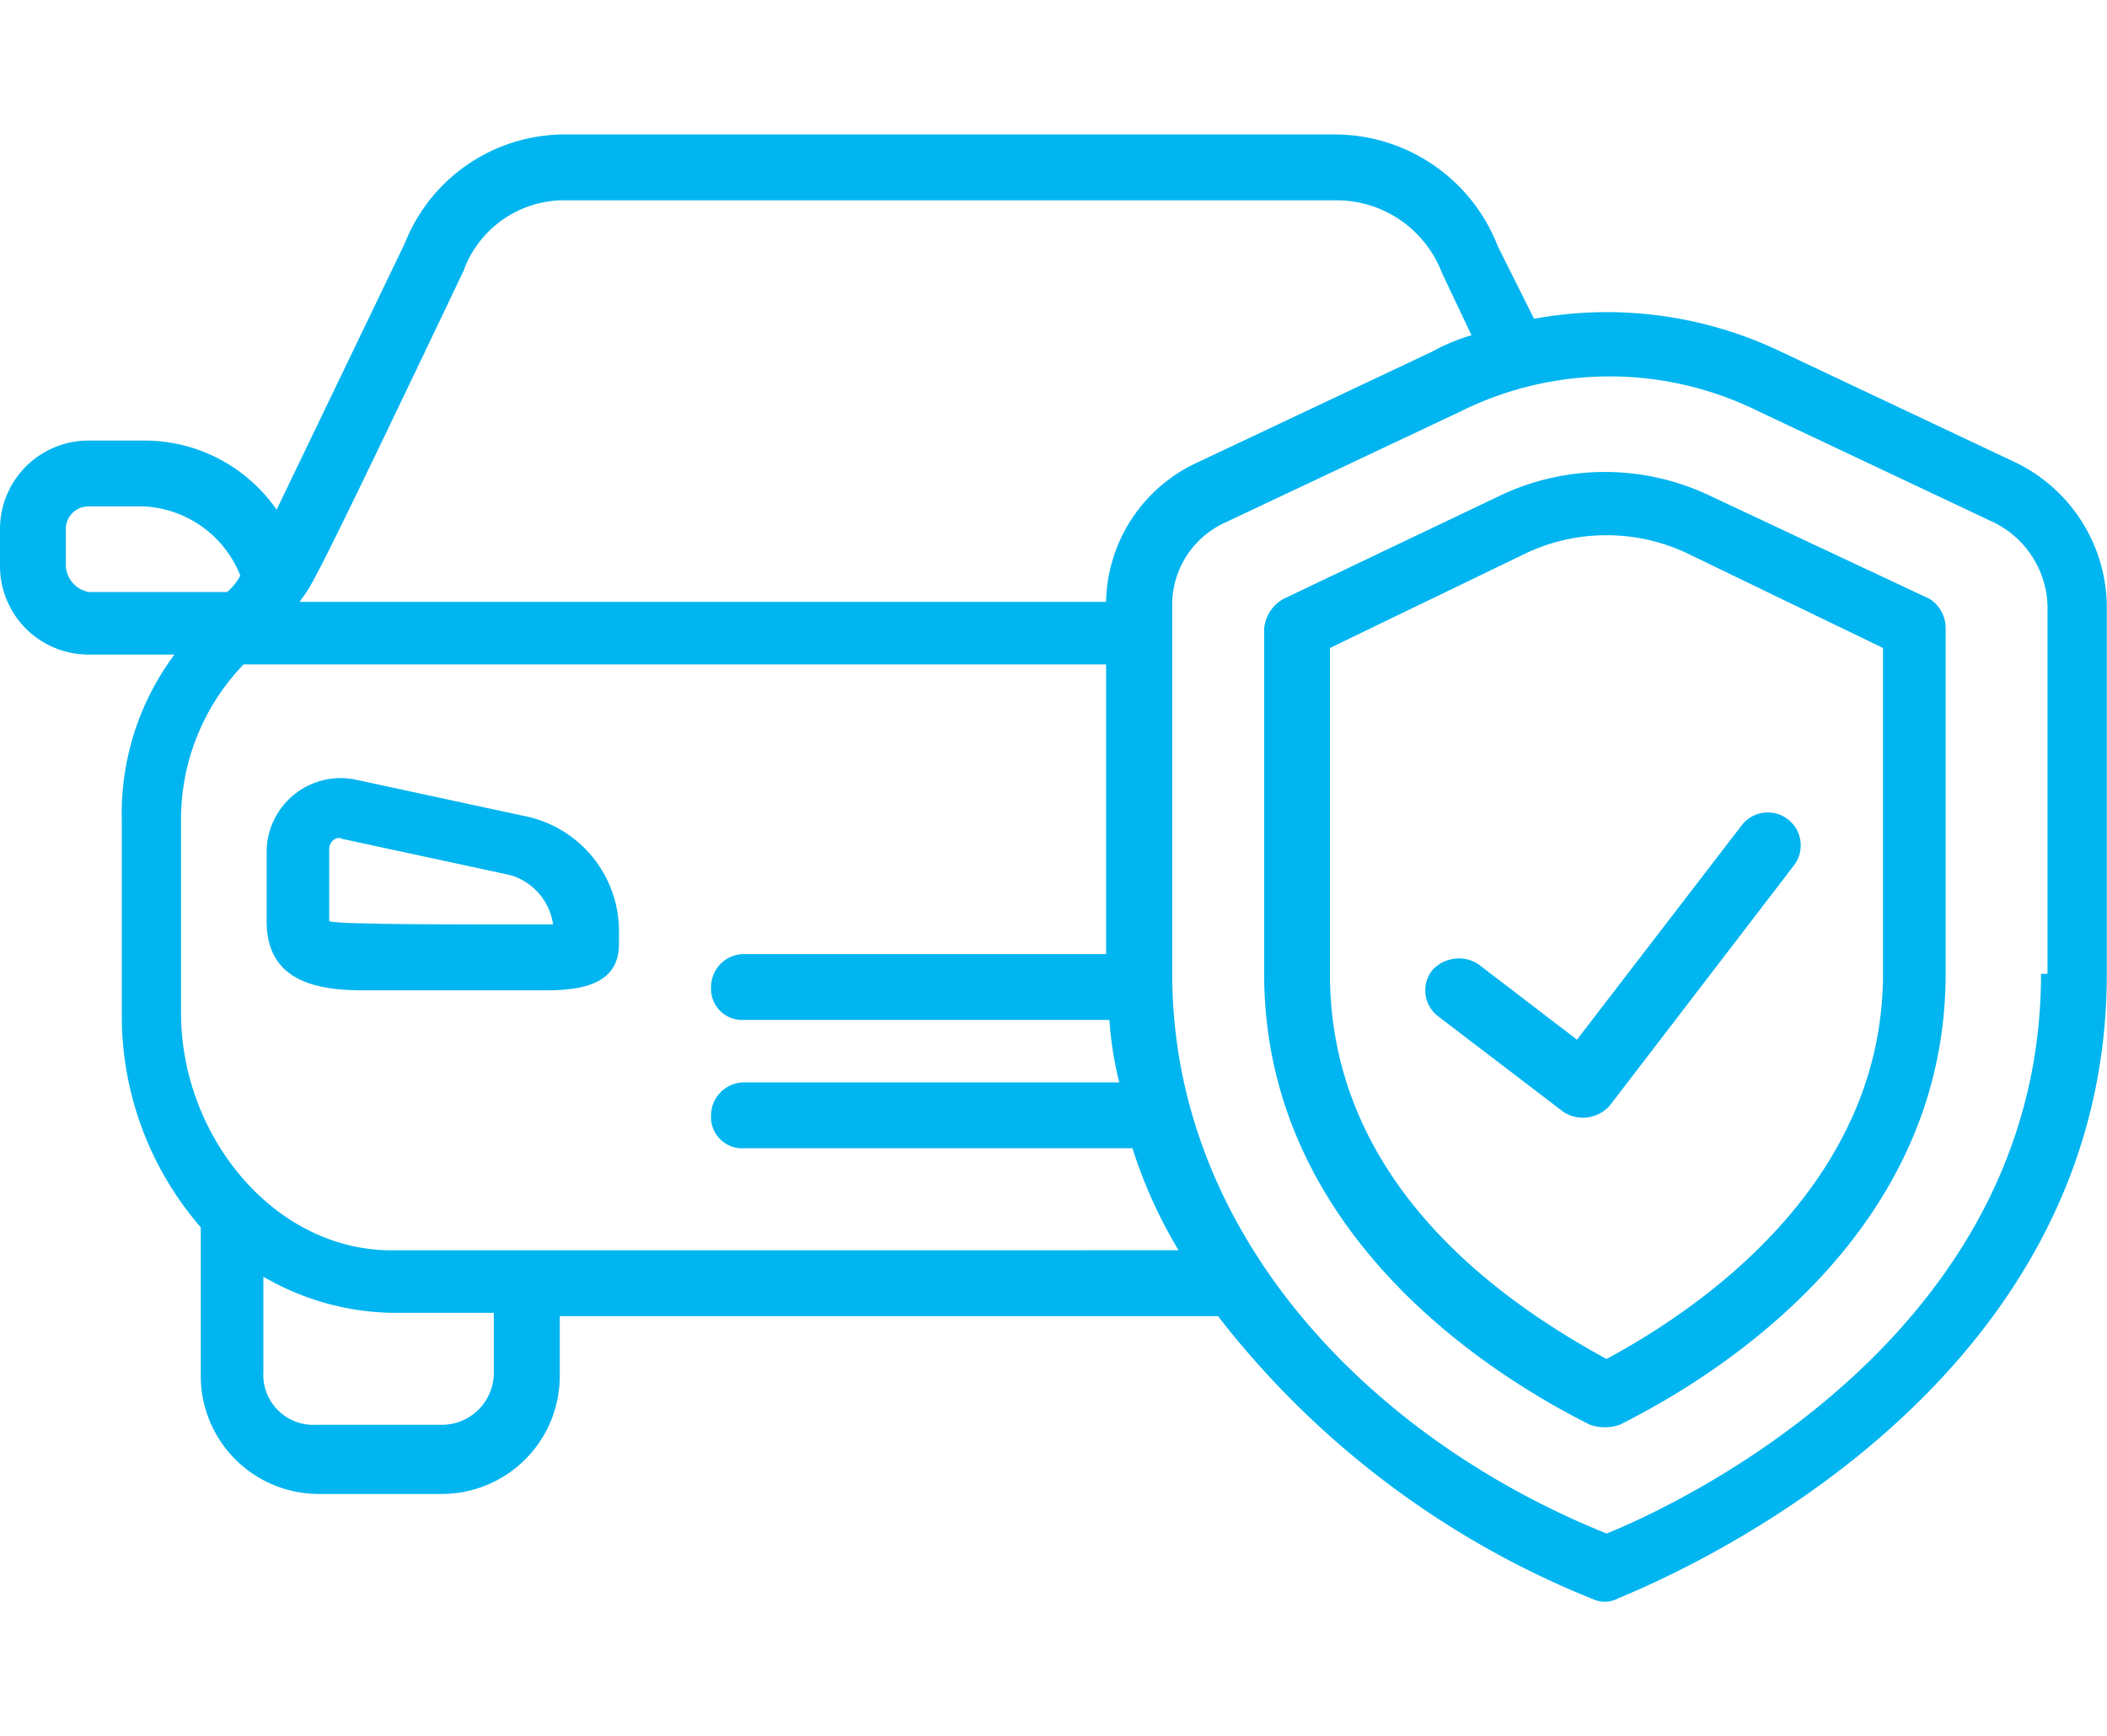
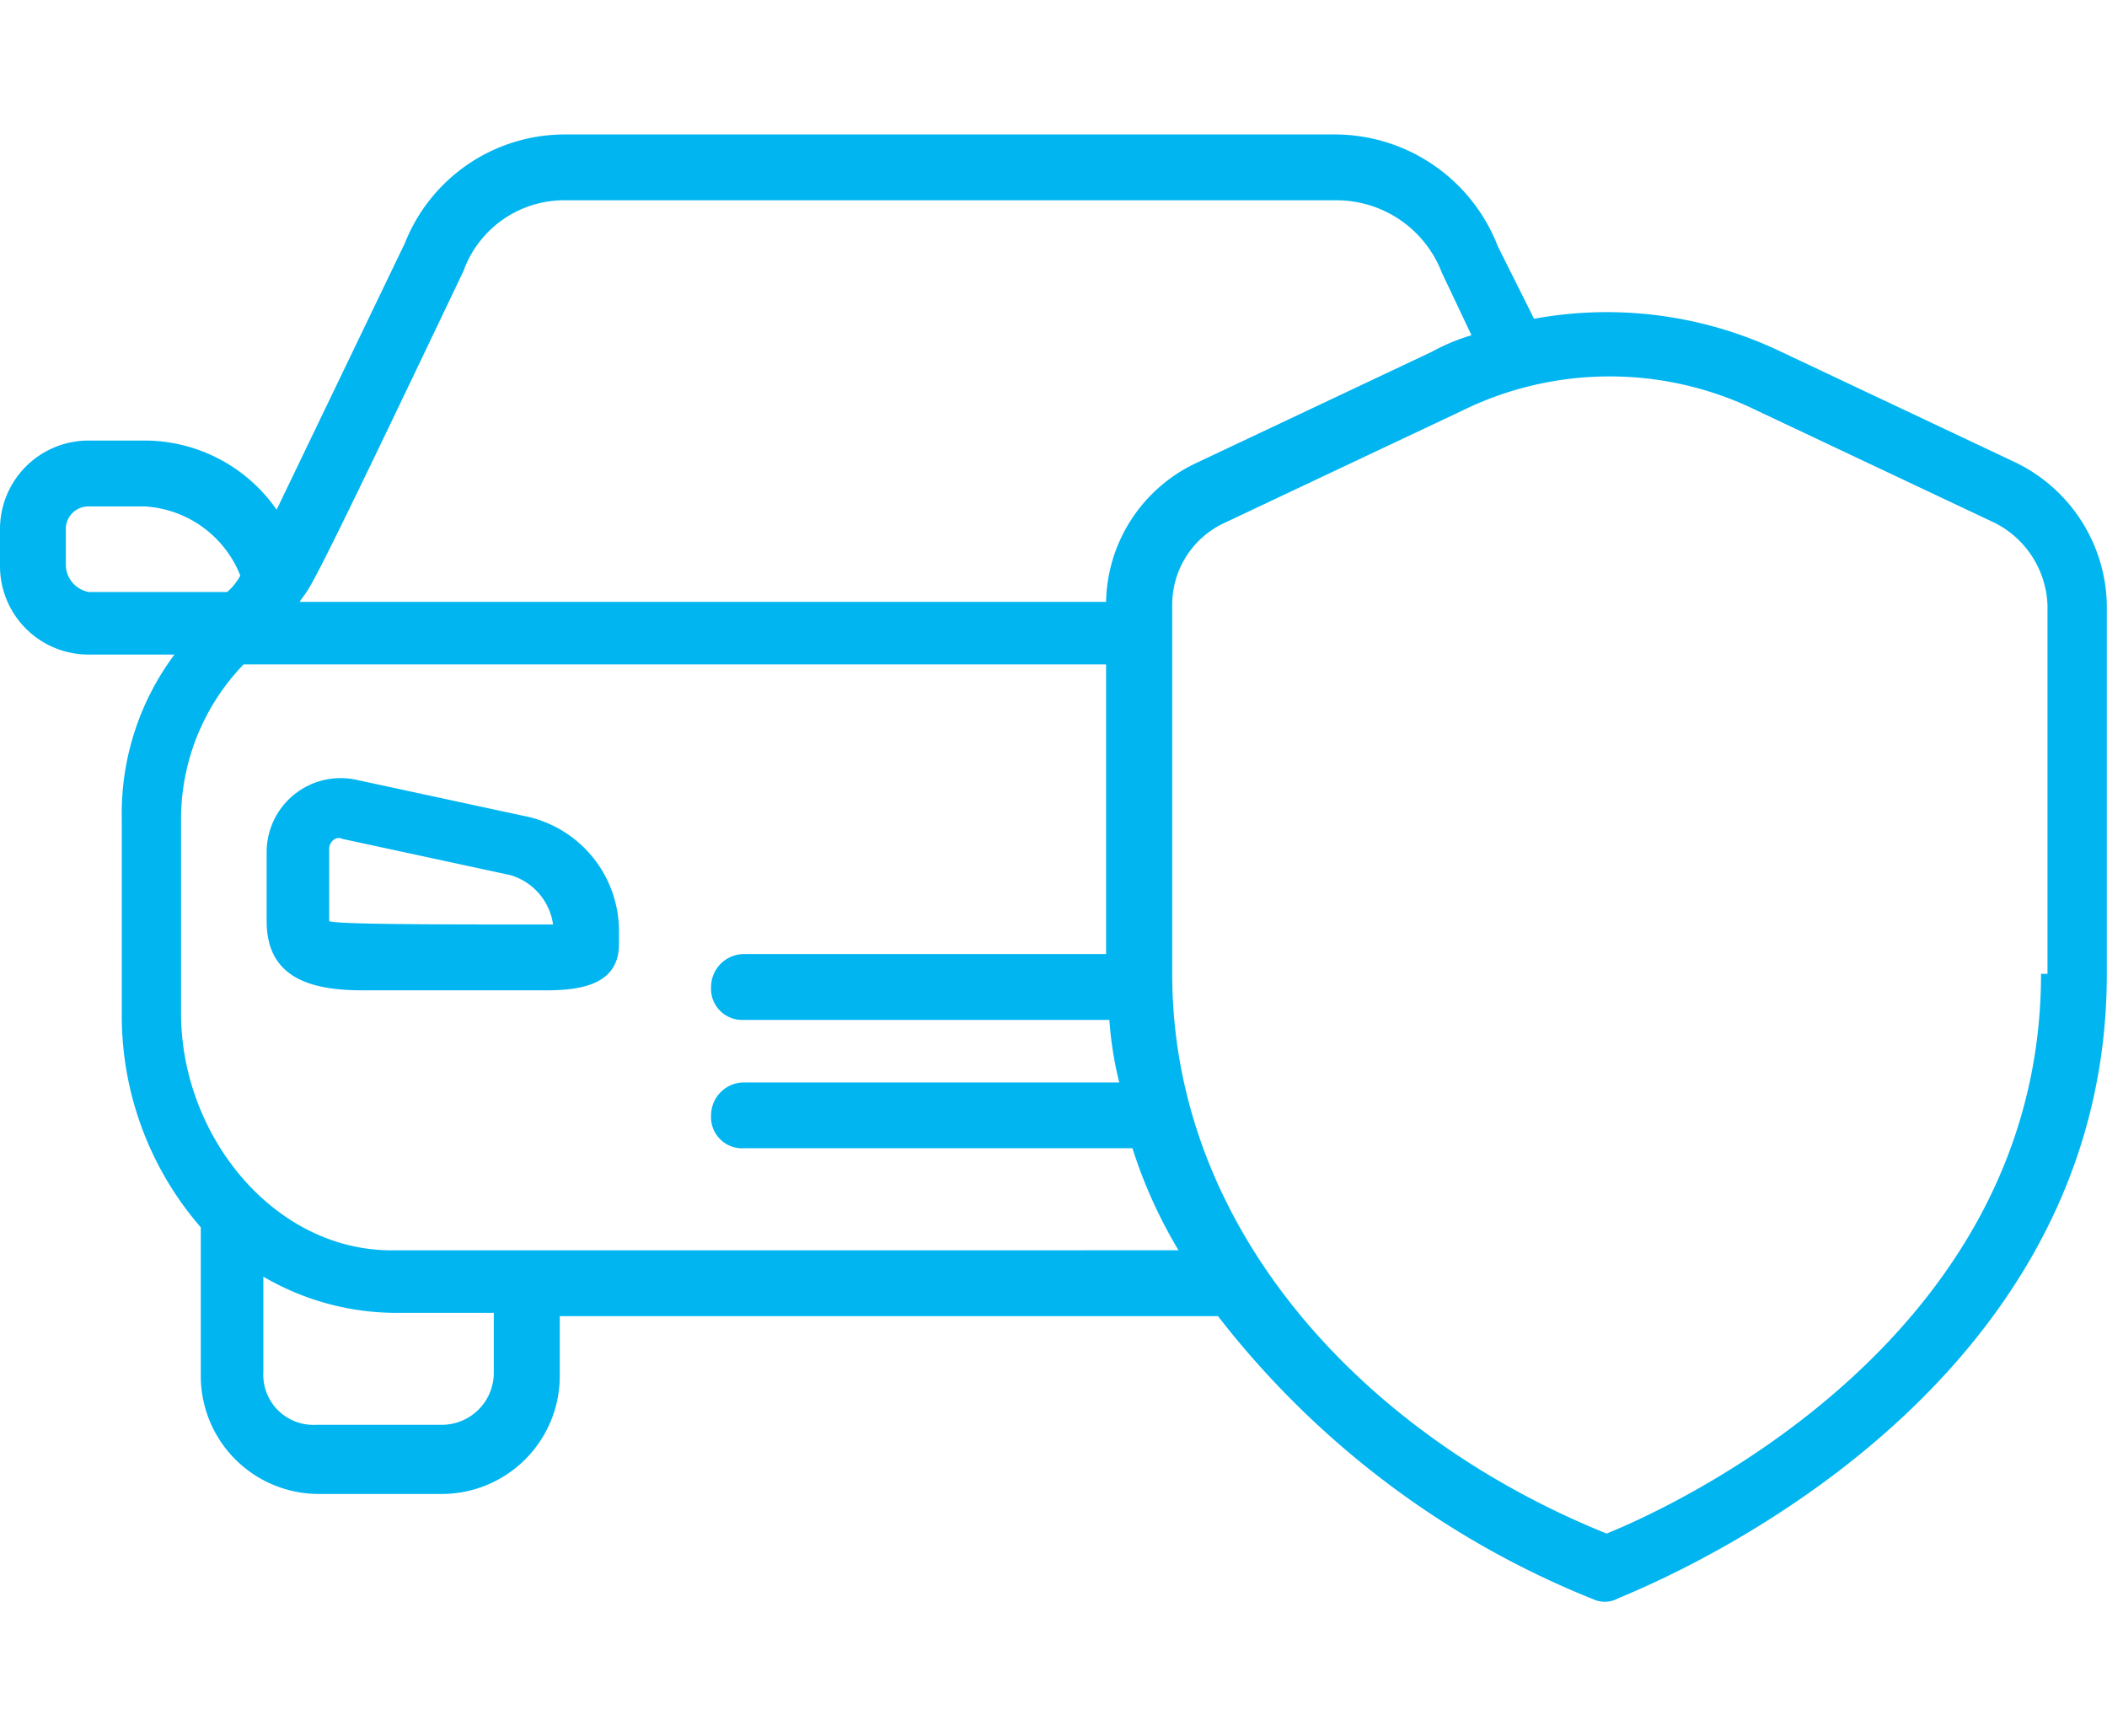
<svg xmlns="http://www.w3.org/2000/svg" id="g1056" width="56.84" height="46.84" viewBox="0 0 72.27 50.33">
  <defs>
    <clipPath id="clip-path">
-       <path id="path21" d="M0-682.665H46.84v46.84H0Z" transform="translate(0 682.665)" fill="none" />
-     </clipPath>
+       </clipPath>
  </defs>
  <path id="Path_11244" data-name="Path 11244" d="M16.907,30.548l-5.759-1.242A2.539,2.539,0,0,0,8.1,31.791v2.371c0,1.92,1.468,2.371,3.275,2.371H17.7c1.242,0,2.484-.226,2.484-1.581v-.339a4.03,4.03,0,0,0-3.275-4.065Zm-6.662,3.613V31.678c0-.226.226-.452.452-.339l5.759,1.242a2.064,2.064,0,0,1,1.468,1.694c-3.952,0-7.339,0-7.678-.113Z" transform="translate(1.046 -7.175)" fill="#00b5f0" />
  <path id="Path_11245" data-name="Path 11245" d="M69.217,20.991l-8.13-3.839a13.811,13.811,0,0,0-8.469-1.129l-1.242-2.484A6,6,0,0,0,45.843,9.7H19.421a5.9,5.9,0,0,0-5.533,3.726l-4.4,9.146A5.516,5.516,0,0,0,4.968,20.2H3.049A3.036,3.036,0,0,0,0,23.25v1.242a3.036,3.036,0,0,0,3.049,3.049H5.984a9.116,9.116,0,0,0-1.807,5.646v6.775a11.074,11.074,0,0,0,2.71,7.227v5.081a4.048,4.048,0,0,0,4.065,4.065h4.178A4.048,4.048,0,0,0,19.2,52.269V50.236H41.778a30.717,30.717,0,0,0,12.872,9.711.955.955,0,0,0,.79,0c.113-.113,16.824-6.21,16.824-21.454V25.847a5.542,5.542,0,0,0-3.049-4.855Zm-53.3-6.662a3.672,3.672,0,0,1,3.5-2.371H45.843a3.87,3.87,0,0,1,3.613,2.484l1.016,2.145a6.907,6.907,0,0,0-1.355.565l-8.13,3.839a5.373,5.373,0,0,0-3.049,4.742H10.275c.452-.677,0,.452,5.646-11.4ZM2.258,24.492V23.25a.772.772,0,0,1,.79-.79h1.92a3.762,3.762,0,0,1,3.275,2.371,1.982,1.982,0,0,1-.452.565H3.049a.958.958,0,0,1-.79-.9ZM16.937,52.156a1.784,1.784,0,0,1-1.807,1.807H10.84a1.718,1.718,0,0,1-1.807-1.807V48.881a9.052,9.052,0,0,0,4.517,1.242h3.387Zm-3.5-4.178c-4.065,0-7.227-3.952-7.227-8.13V33.073a7.654,7.654,0,0,1,2.145-5.194H37.939v9.936H25.519a1.132,1.132,0,0,0-1.129,1.129,1.067,1.067,0,0,0,1.129,1.129H38.052a12.187,12.187,0,0,0,.339,2.145H25.519a1.132,1.132,0,0,0-1.129,1.129,1.067,1.067,0,0,0,1.129,1.129H38.843a16.506,16.506,0,0,0,1.581,3.5Zm56.57-9.485c0,12.534-12.646,18.292-14.9,19.2-8.13-3.275-14.9-10.275-14.9-19.2V25.847A3.091,3.091,0,0,1,42,23.024l8.13-3.839a11.481,11.481,0,0,1,10.162,0l8.13,3.839a3.3,3.3,0,0,1,1.807,2.823V38.493Z" transform="translate(0 -9.7)" fill="#00b5f0" />
-   <path id="Path_11246" data-name="Path 11246" d="M61.209,24.3l-7.452-3.5a8.375,8.375,0,0,0-7.339,0l-7.339,3.5a1.3,1.3,0,0,0-.677,1.016V37.169c0,8.92,7.791,13.776,11.179,15.469a1.567,1.567,0,0,0,1.016,0c3.387-1.694,11.179-6.549,11.179-15.469V25.313a1.186,1.186,0,0,0-.565-1.016ZM59.628,37.169c0,7.227-6.323,11.517-9.485,13.211-3.726-2.032-9.485-6.1-9.485-13.211V25.991l6.775-3.275a6.491,6.491,0,0,1,5.42,0l6.775,3.275Z" transform="translate(4.959 -8.376)" fill="#00b5f0" />
-   <path id="Path_11247" data-name="Path 11247" d="M45.109,35.491a1.231,1.231,0,0,0-1.581.226,1.116,1.116,0,0,0,.226,1.581l4.291,3.275a1.231,1.231,0,0,0,1.581-.226L55.949,32.1a1.129,1.129,0,1,0-1.807-1.355L48.5,38.088Z" transform="translate(5.59 -7.036)" fill="#00b5f0" />
</svg>